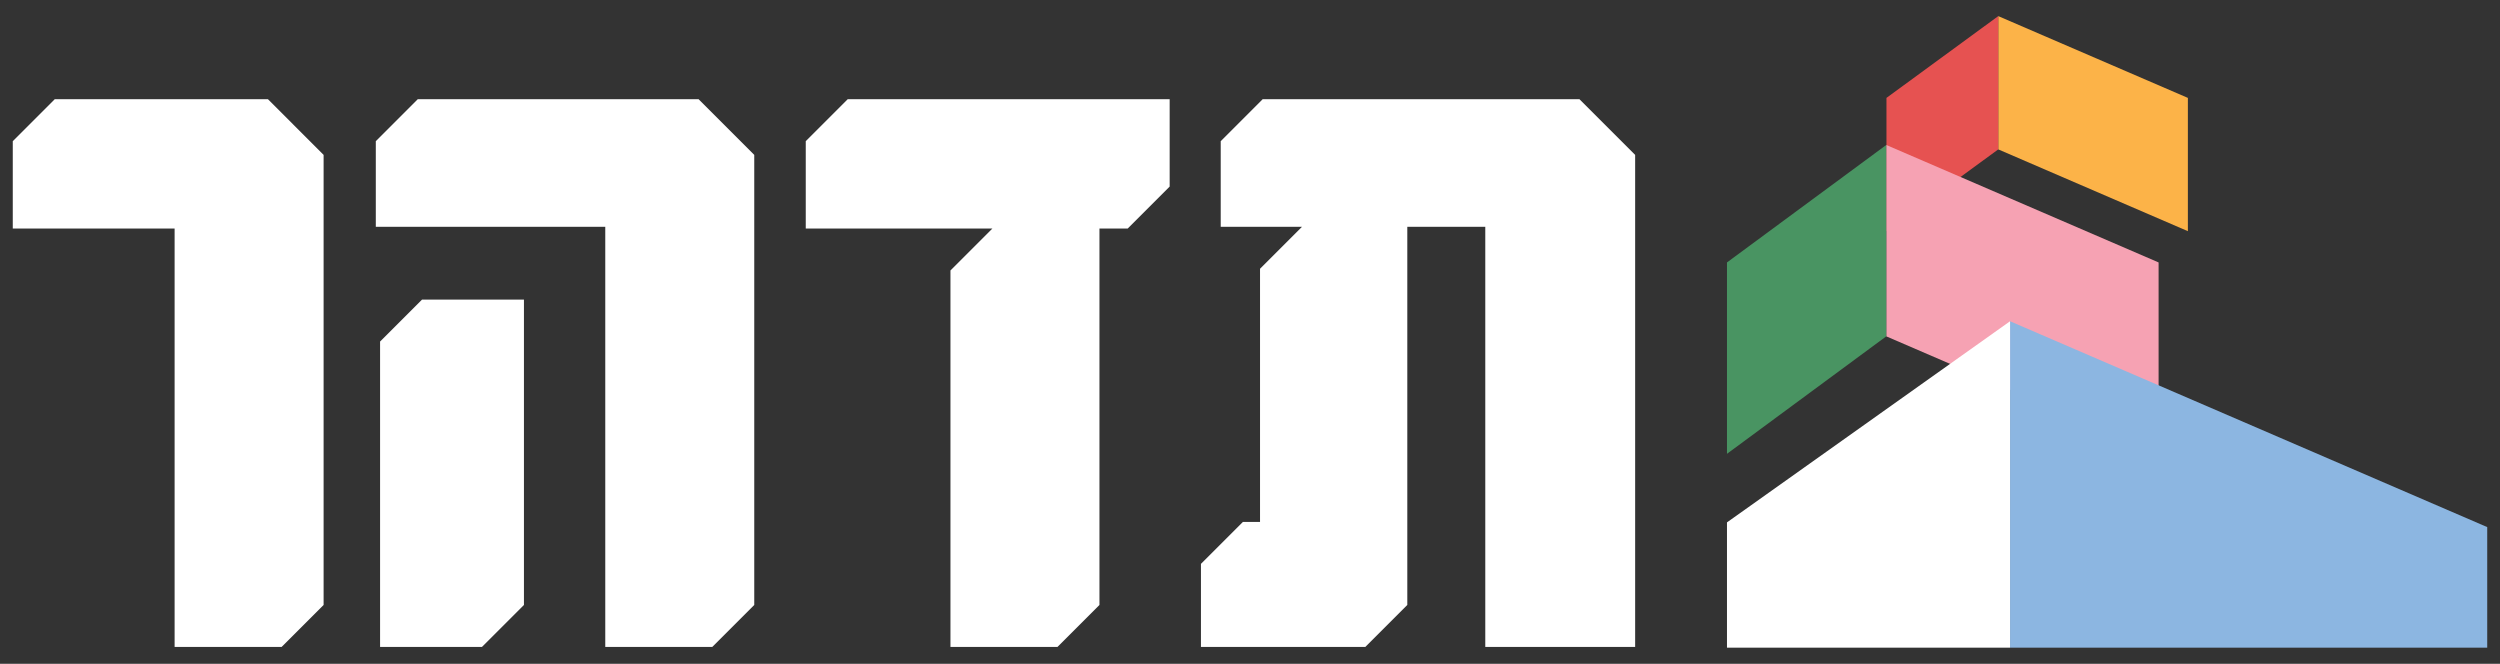
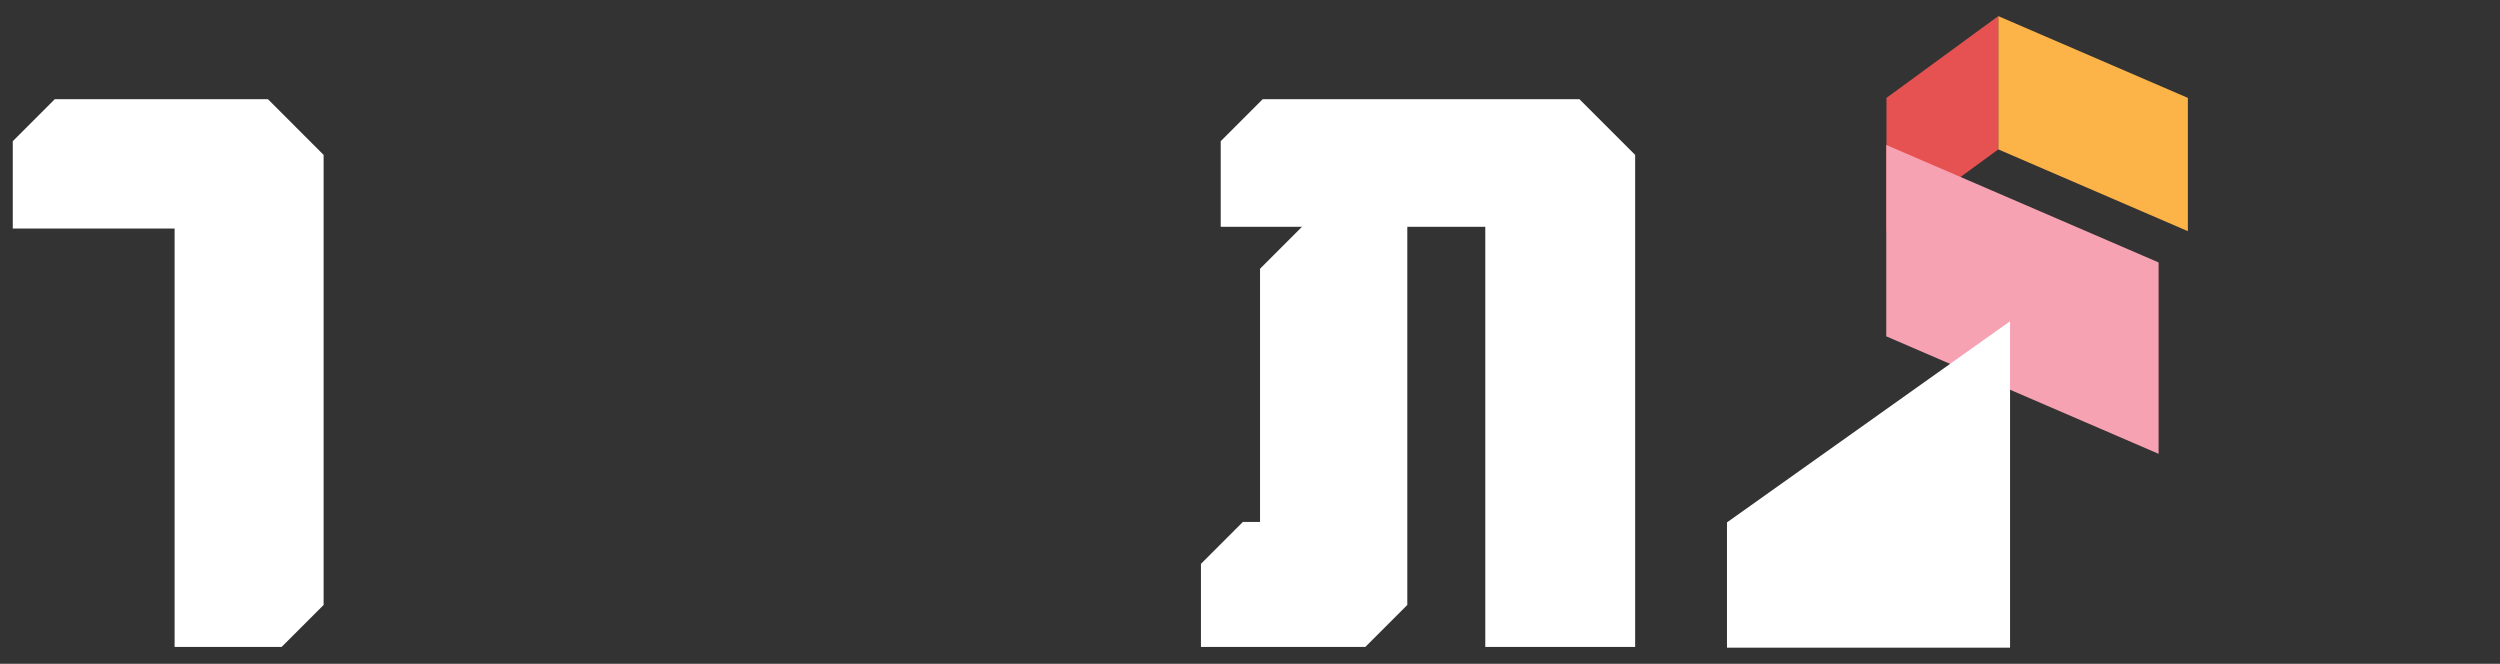
<svg xmlns="http://www.w3.org/2000/svg" id="Layer_1" x="0px" y="0px" viewBox="0 0 192 50.978" style="enable-background:new 0 0 192 50.978;" xml:space="preserve">
  <rect x="0" y="0" width="192" height="50.978" fill="#333333" stroke="none" />
  <style type="text/css">	.st0{fill:#ffffff;}	.st1{fill:#FCB348;}	.st2{fill:#E65251;}	.st3{fill:#F6A2B3;}	.st4{fill:#499462;}	.st5{fill:#8CB6E1;}</style>
  <g>
    <polygon class="st0" points="96.972,7.62 93.751,10.843 93.751,17.419 99.992,17.419   96.77,20.641 96.77,40.082 95.456,40.082 92.233,43.304 92.233,49.683   104.859,49.683 108.081,46.461 108.081,17.419 114.07,17.419 114.07,49.683   125.579,49.683 125.579,37.128 125.579,11.895 121.303,7.62  " />
    <polygon class="st0" points="4.204,7.62 0.981,10.843 0.981,17.551 13.41,17.551   13.41,49.683 21.63,49.683 24.853,46.461 24.853,11.895 20.579,7.62  " />
-     <path class="st0" d="M32.412,23.009l-3.222,3.222v23.452h7.826l3.223-3.222V23.009H32.412  z M32.083,7.62l-3.221,3.223v6.576h17.623v32.264h8.22l3.222-3.222V11.895  l-4.274-4.275H32.083z" />
-     <polygon class="st0" points="65.104,7.62 61.882,10.842 61.882,17.55 76.217,17.55   72.995,20.772 72.995,49.682 81.216,49.682 84.438,46.46 84.438,17.55   86.609,17.55 89.83,14.328 89.83,7.62  " />
    <polygon class="st1" points="153.466,1.237 153.466,11.472 168.029,17.754 168.029,7.519  " />
    <polygon class="st2" points="153.466,1.237 144.88,7.519 144.88,17.753 153.466,11.472  " />
    <polygon class="st3" points="165.78,34.853 144.865,25.831 144.865,11.133 165.78,20.155  " />
-     <polygon class="st4" points="132.632,34.853 144.865,25.831 144.865,11.133 132.632,20.155  " />
-     <polygon class="st5" points="154.372,49.741 191.019,49.739 191.019,40.481 154.372,24.672  " />
    <polygon class="st0" points="132.632,40.119 132.632,49.739 154.372,49.741 154.372,24.672  " />
  </g>
</svg>